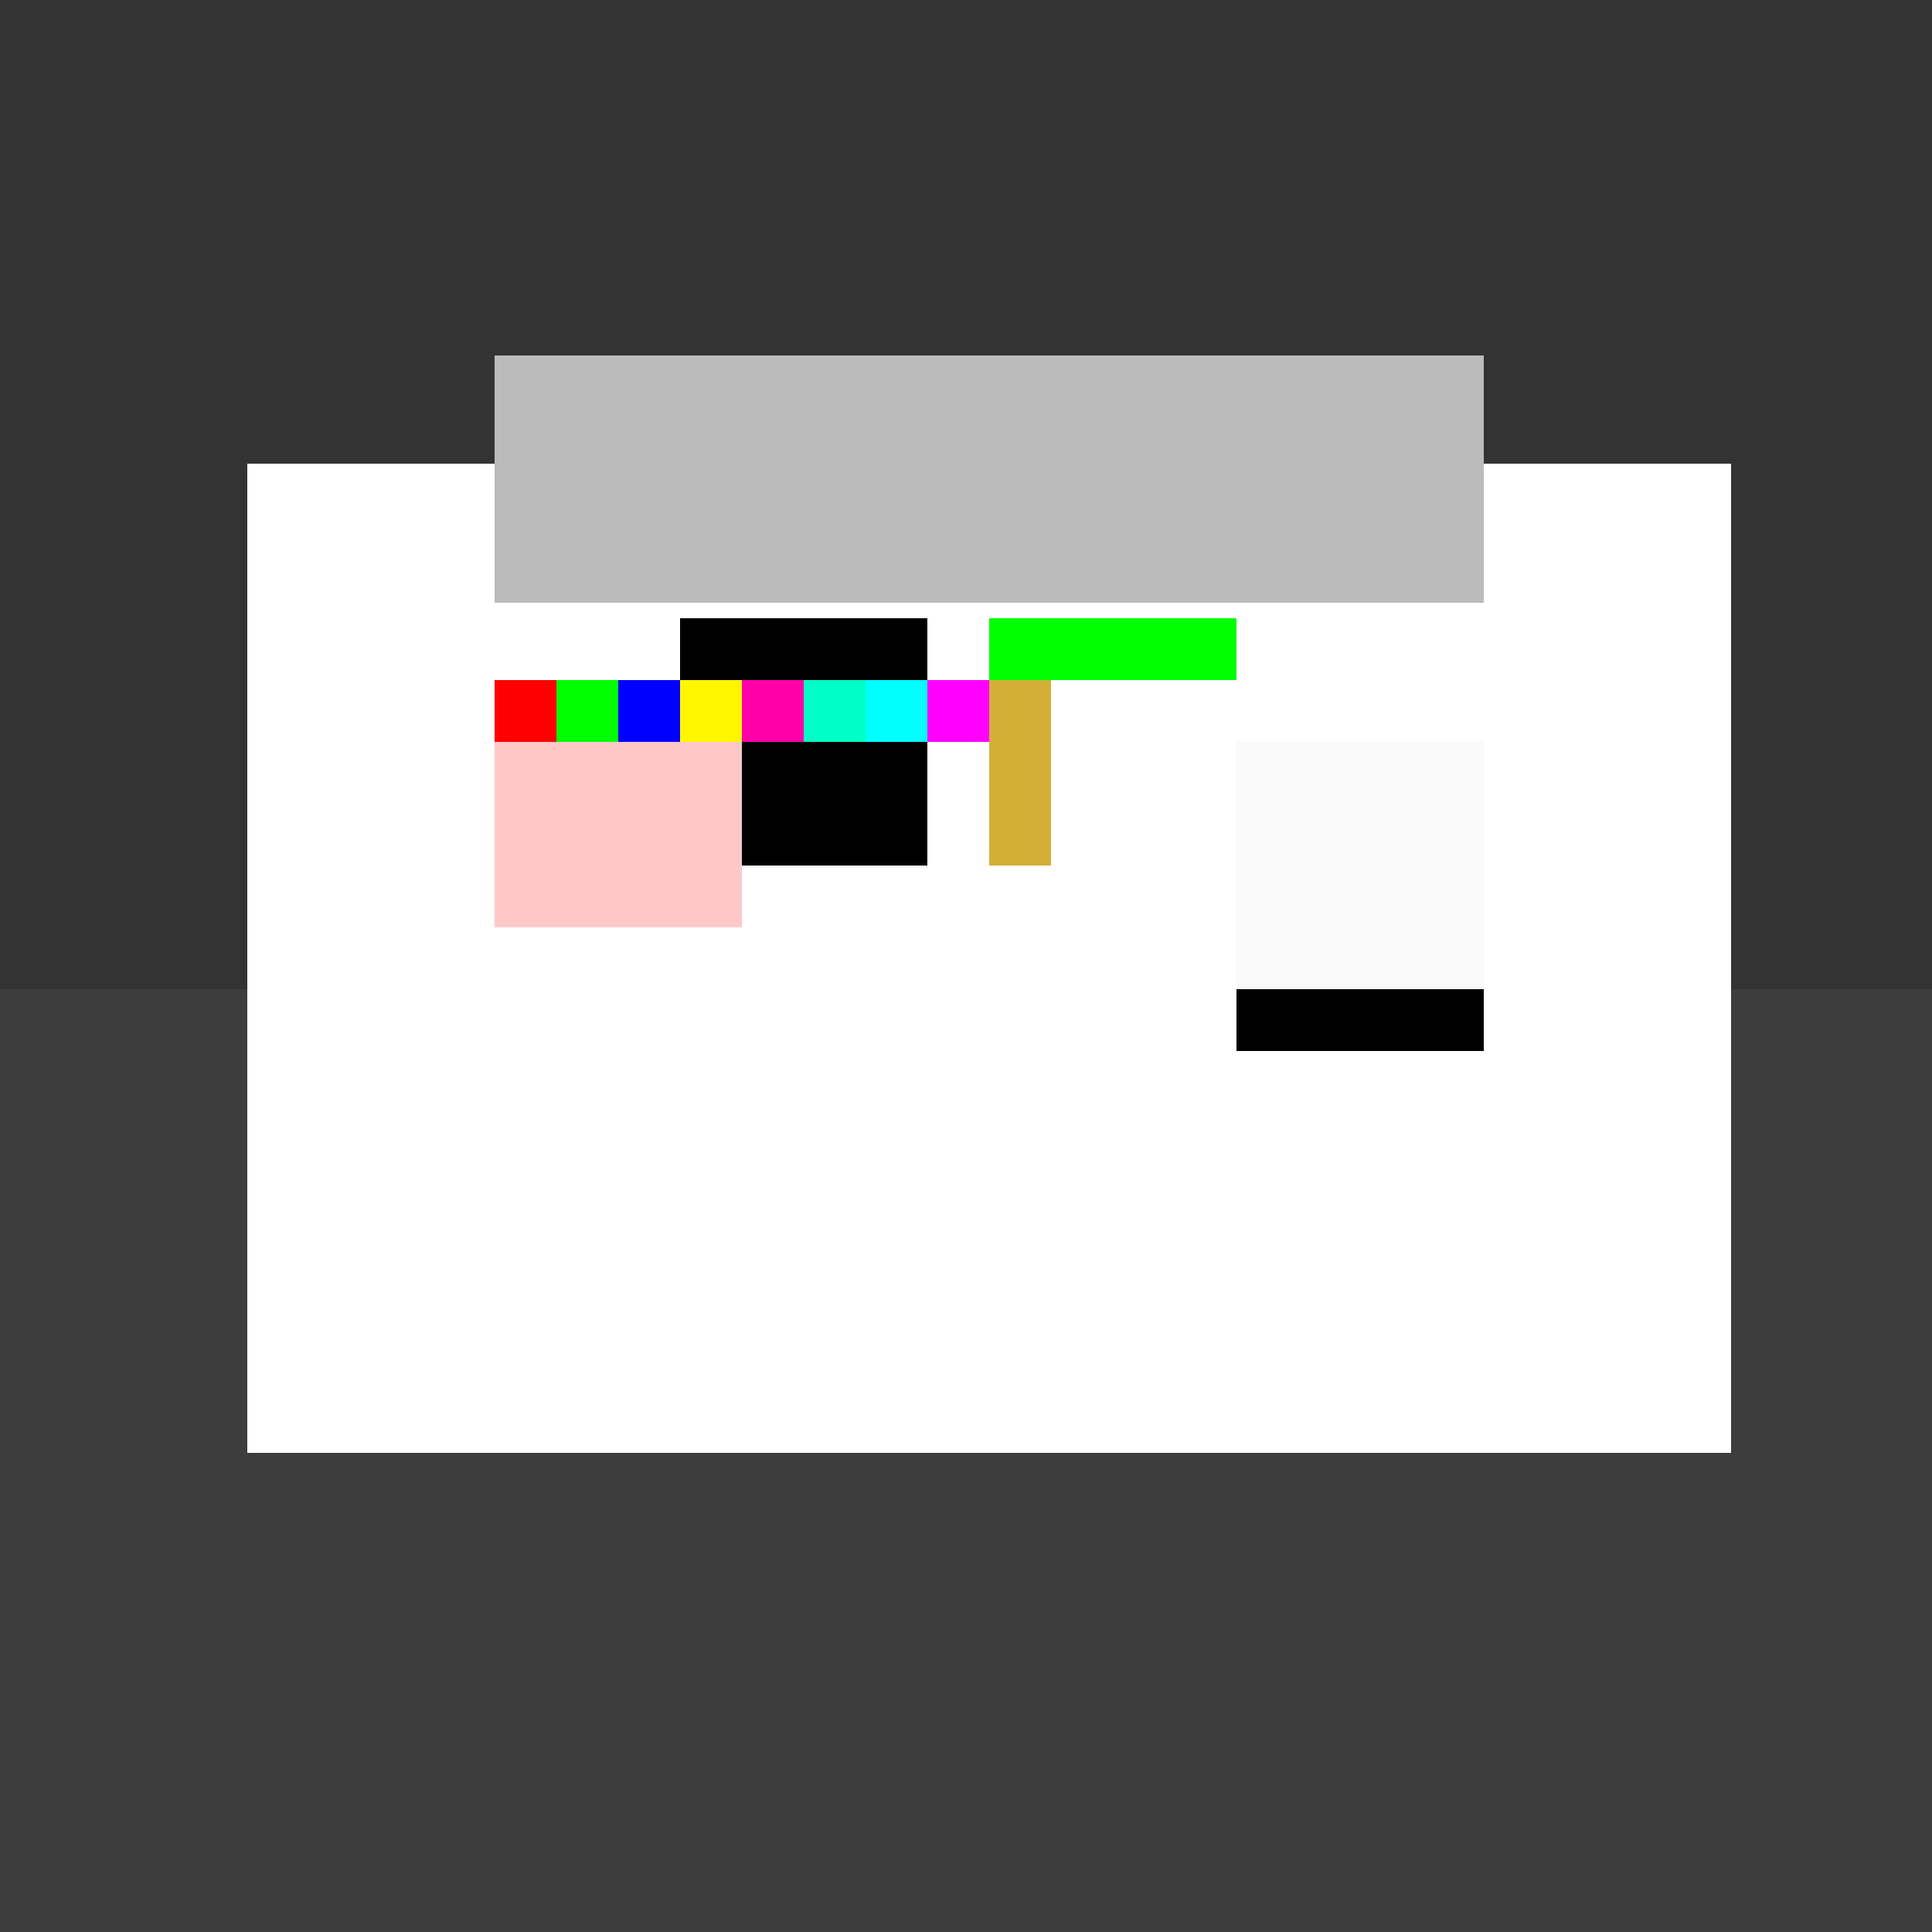
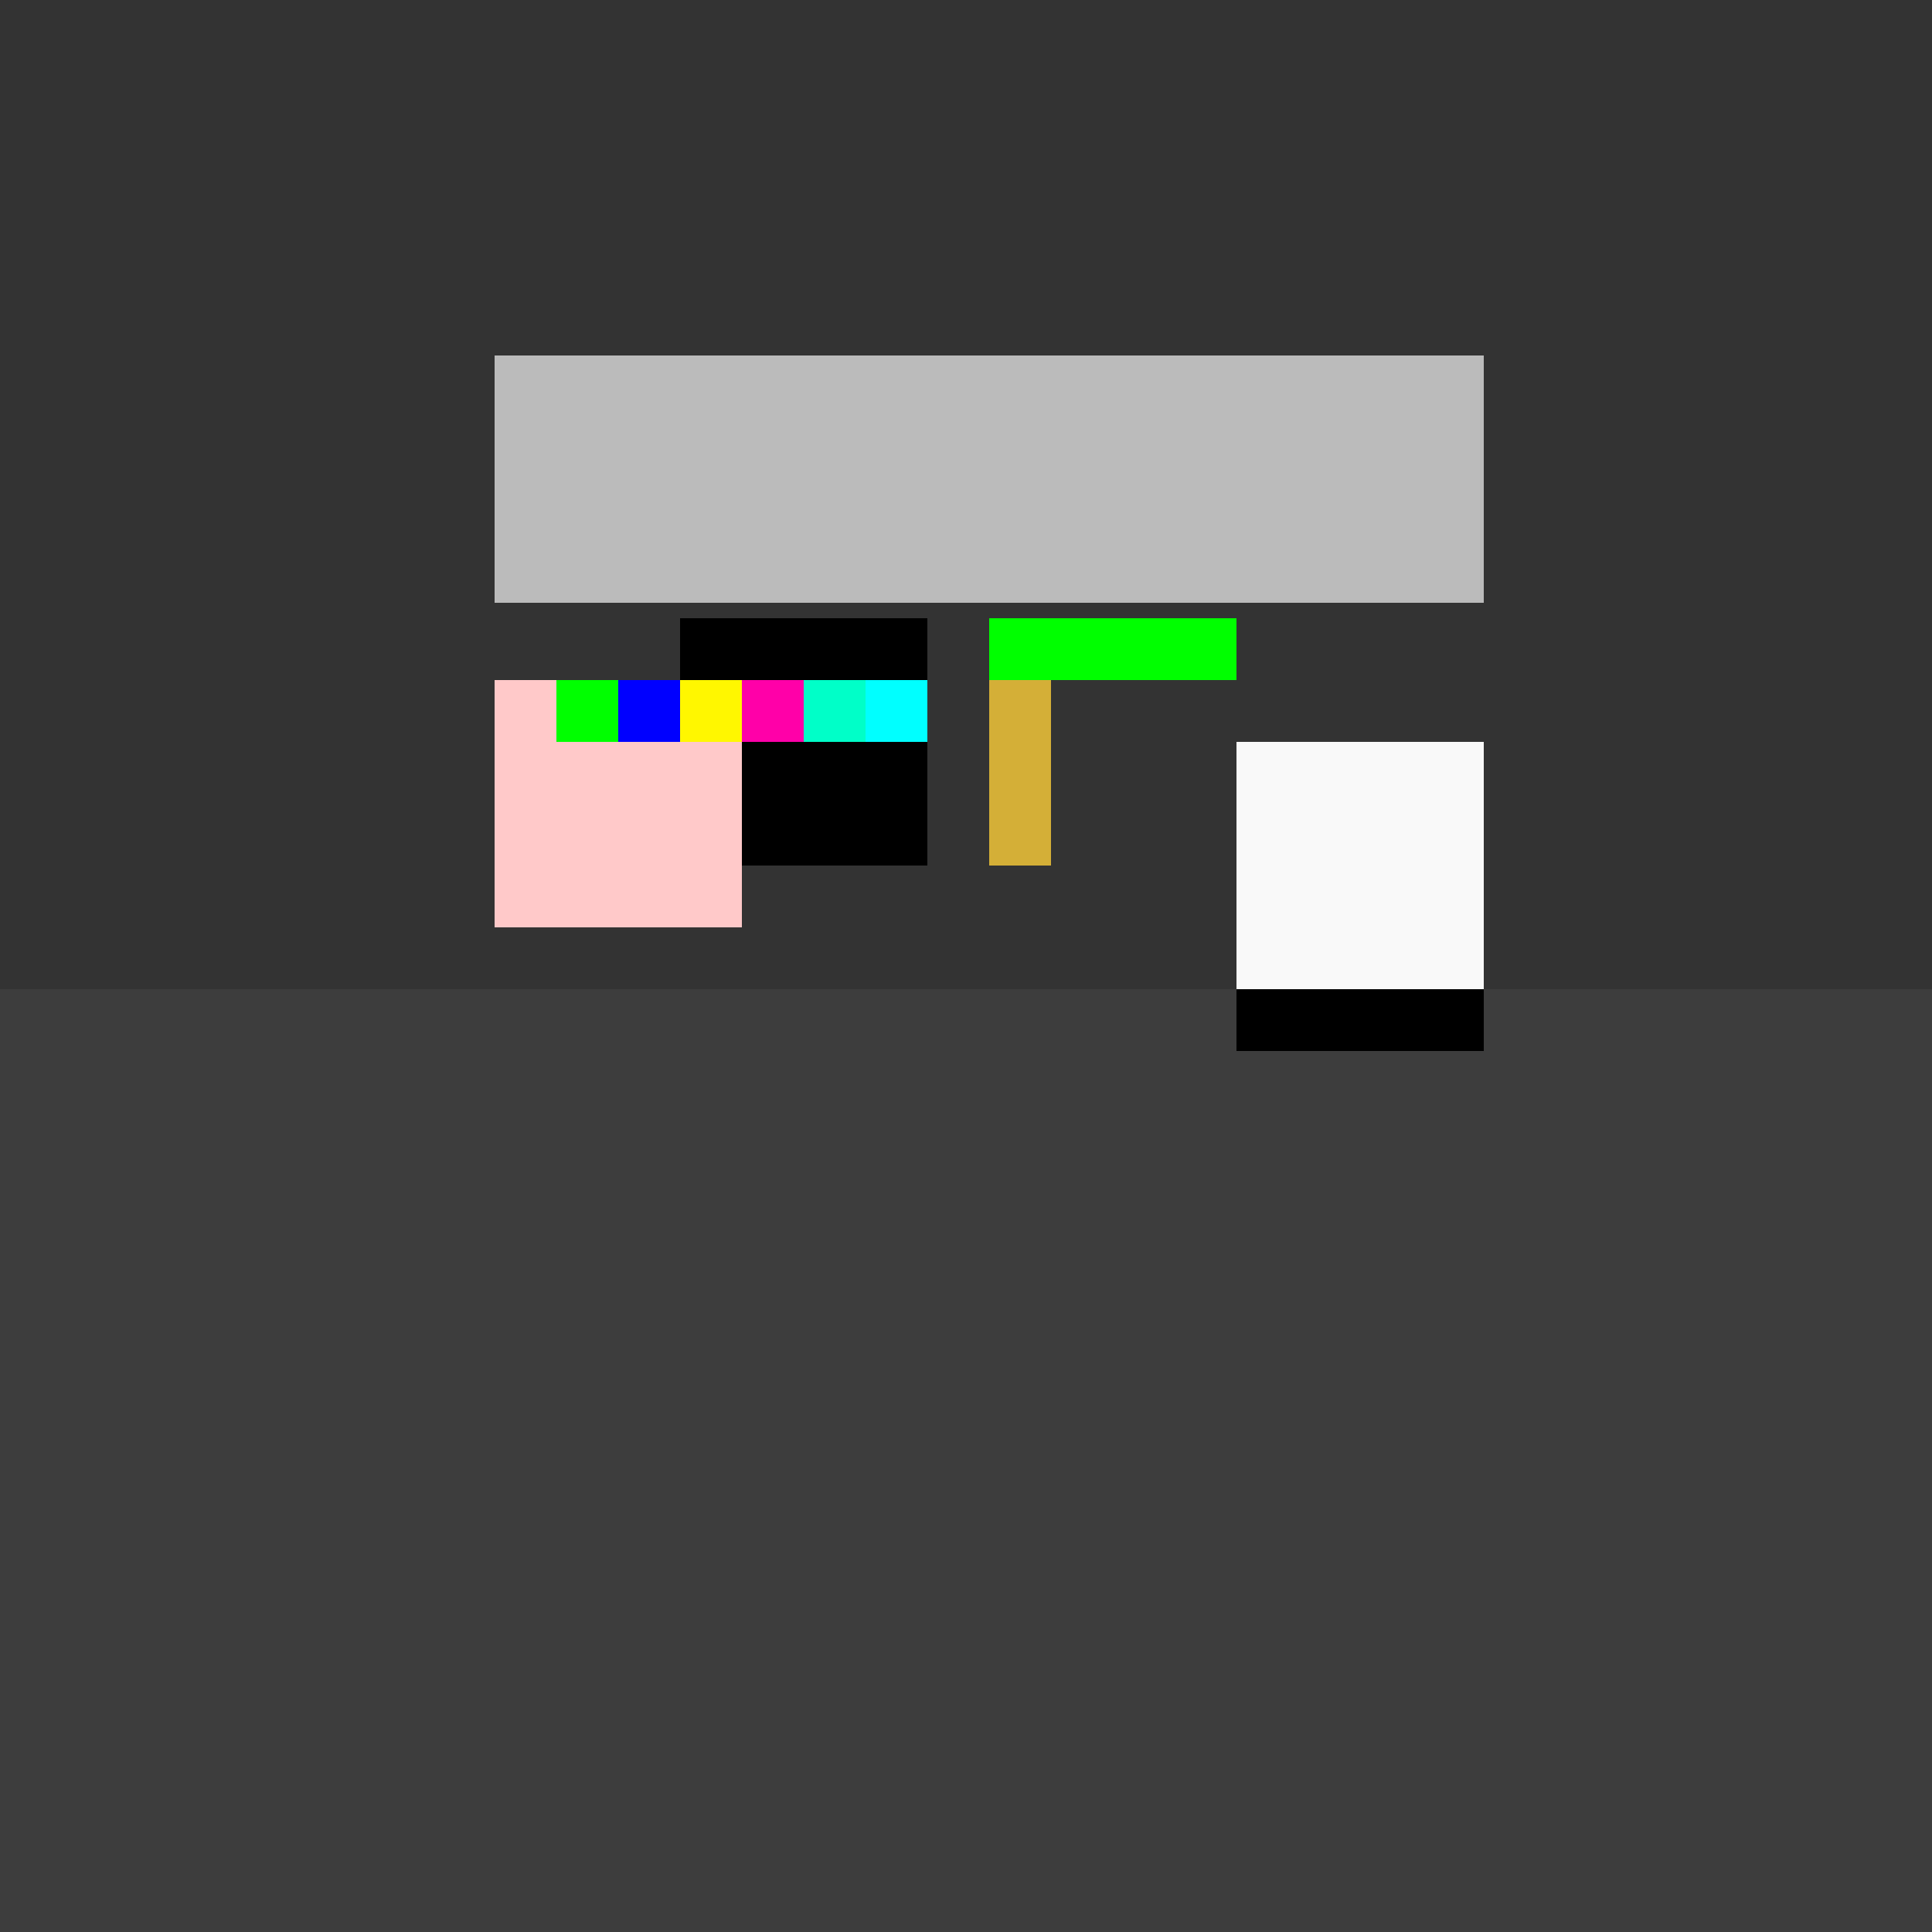
<svg xmlns="http://www.w3.org/2000/svg" width="500" height="500">
  <rect width="100%" height="100%" fill="#333333" stroke="none" />
  <defs />
  <g>
    <rect fill="#3D3D3D" stroke="none" x="0" y="256" width="512" height="256" />
-     <rect fill="#FFFFFF" stroke="none" x="64" y="120" width="384" height="256" />
    <rect fill="#BBBBBB" stroke="none" x="128" y="92" width="256" height="64" />
    <rect fill="#000000" stroke="none" x="176" y="160" width="64" height="64" />
    <rect fill="#FFC9C9" stroke="none" x="128" y="176" width="64" height="64" />
-     <rect fill="#FF0000" stroke="none" x="128" y="176" width="16" height="16" />
    <rect fill="#00FF00" stroke="none" x="144" y="176" width="16" height="16" />
    <rect fill="#0000FF" stroke="none" x="160" y="176" width="16" height="16" />
    <rect fill="#FFF700" stroke="none" x="176" y="176" width="16" height="16" />
    <rect fill="#FF00A8" stroke="none" x="192" y="176" width="16" height="16" />
    <rect fill="#00FFC8" stroke="none" x="208" y="176" width="16" height="16" />
    <rect fill="#00FFFF" stroke="none" x="224" y="176" width="16" height="16" />
-     <rect fill="#FF00FF" stroke="none" x="240" y="176" width="16" height="16" />
    <rect fill="#00FF00" stroke="none" x="256" y="160" width="64" height="16" />
    <rect fill="#D4AF37" stroke="none" x="256" y="176" width="16" height="48" />
    <rect fill="#F9F9F9" stroke="none" x="320" y="192" width="64" height="64" />
    <rect fill="#000000" stroke="none" x="320" y="256" width="64" height="16" />
  </g>
</svg>